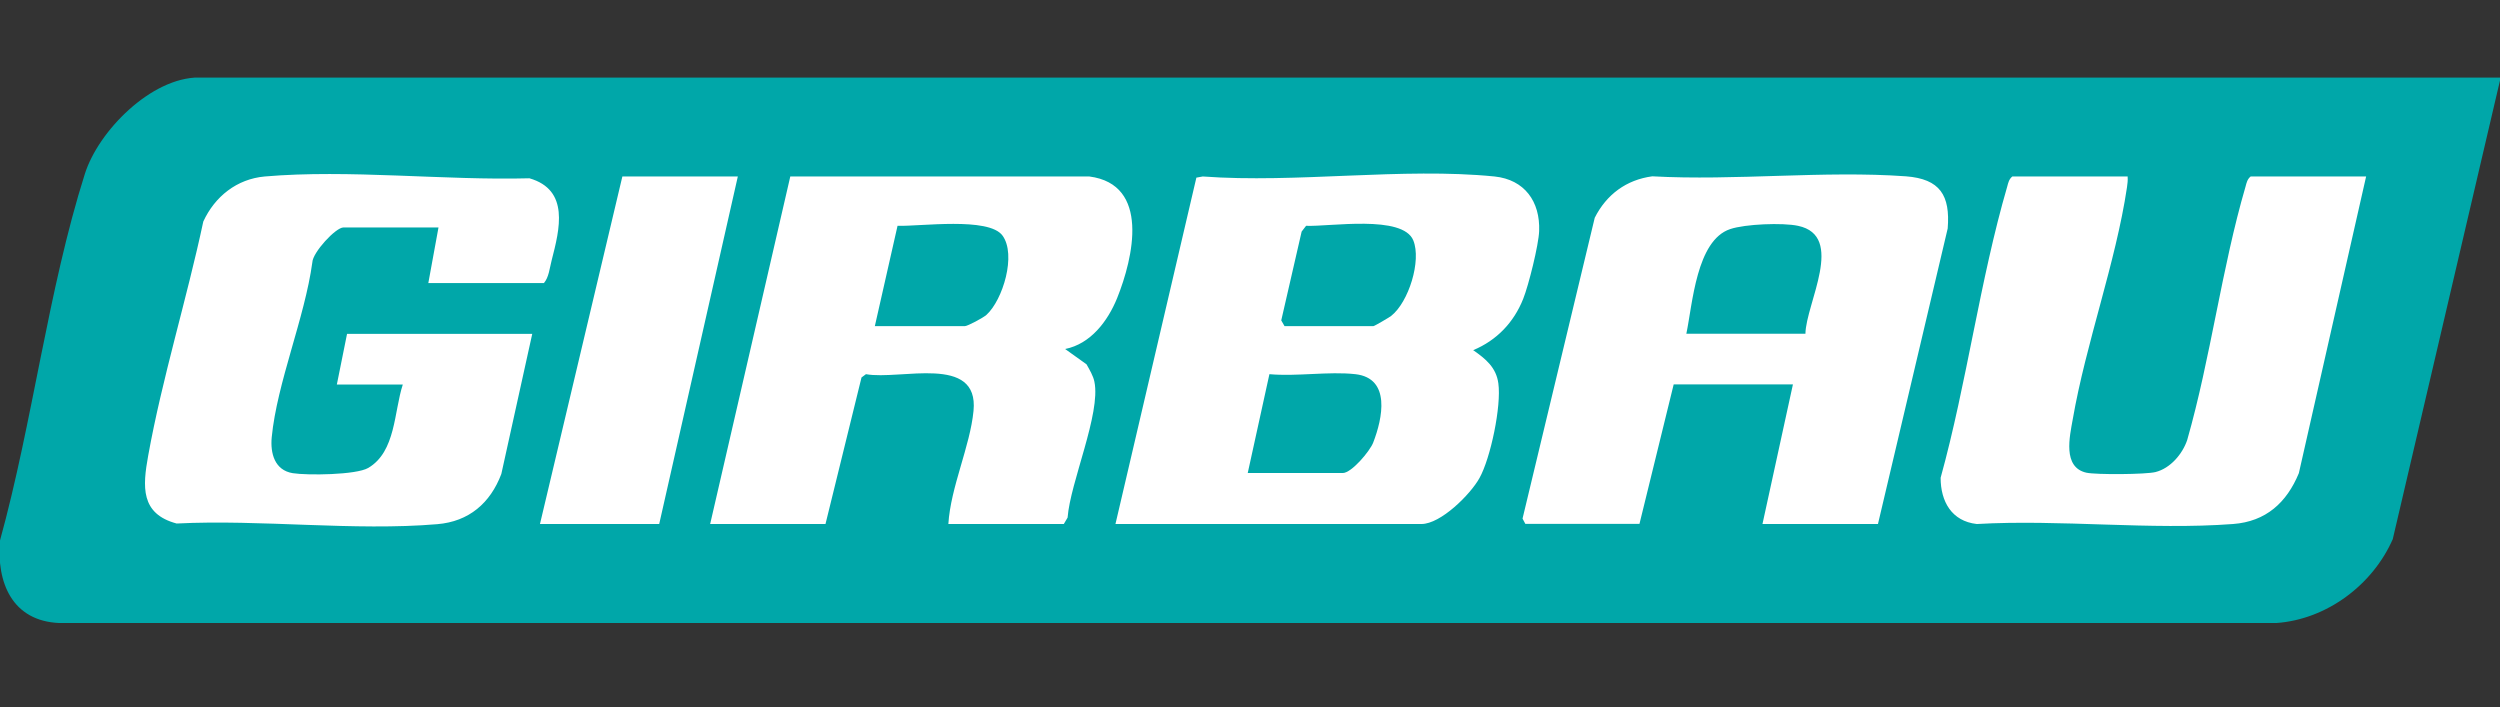
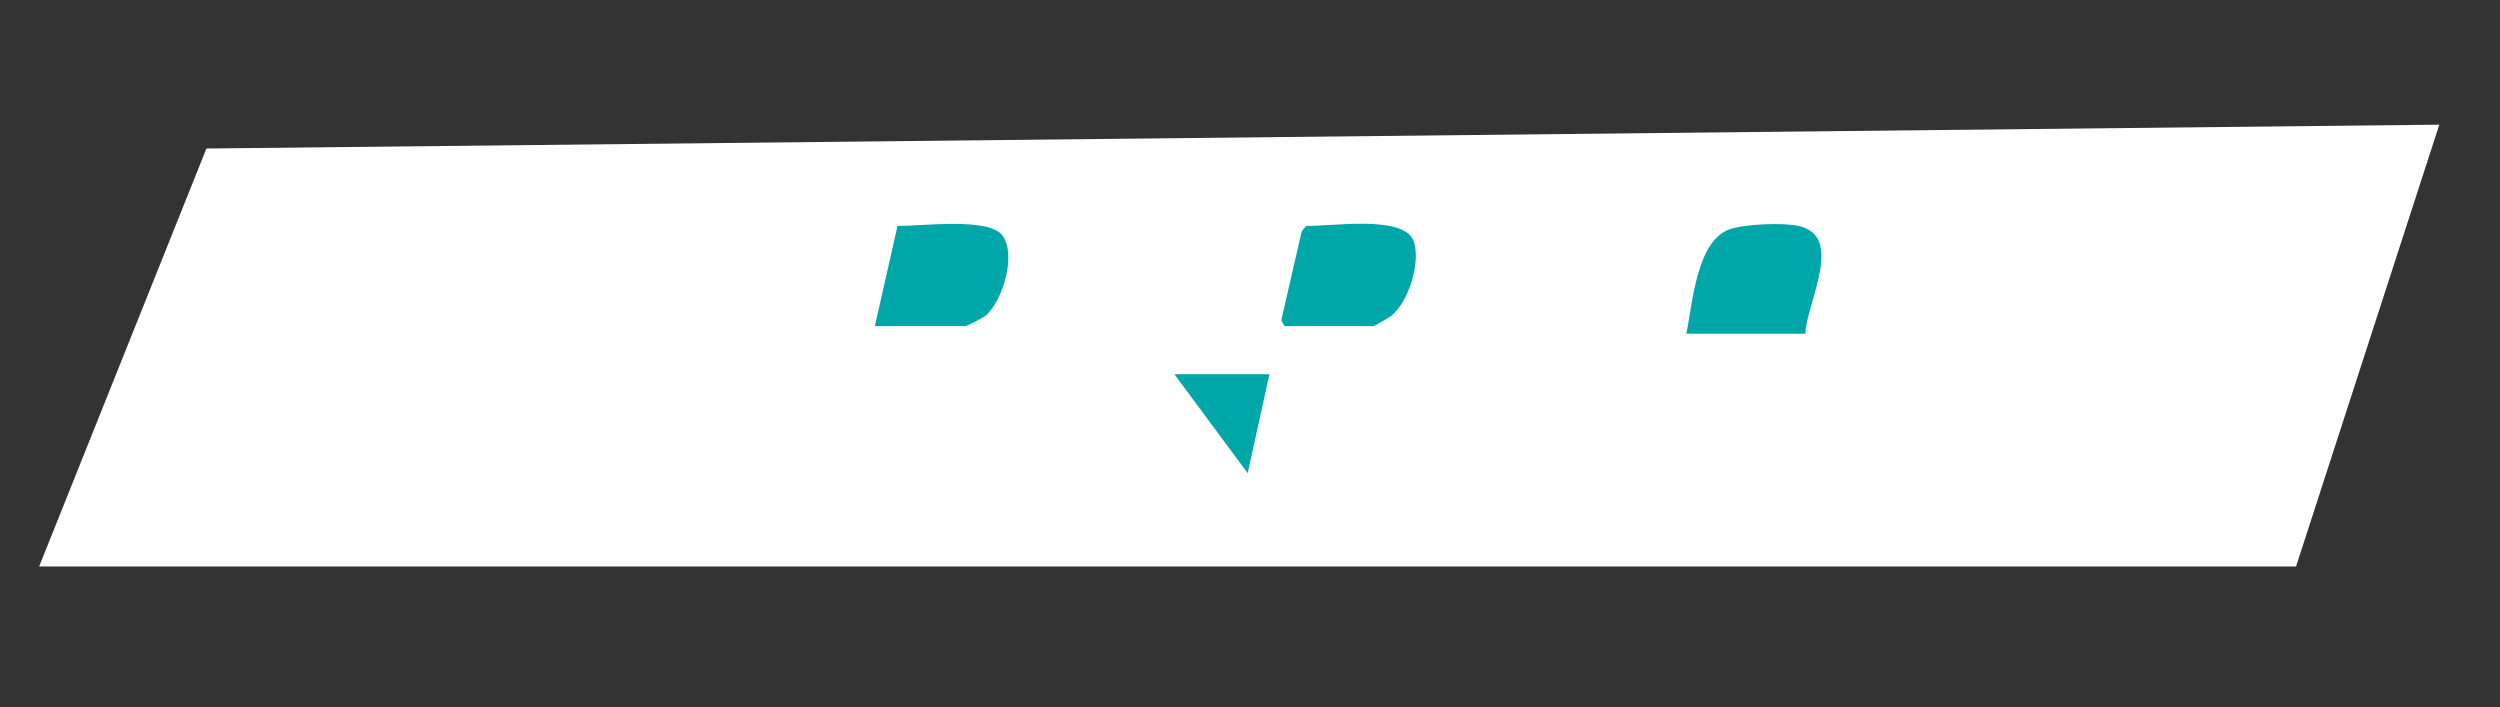
<svg xmlns="http://www.w3.org/2000/svg" id="Layer_1" version="1.1" viewBox="0 0 152 43">
  <rect x="0" y="0" width="152" height="43" fill="#333333" stroke="none" />
  <defs>
    <style>
      .st0 {
        fill: none;
      }

      .st1 {
        fill: #00a7a9;
      }

      .st2 {
        clip-path: url(#clippath-1);
      }

      .st3 {
        fill: #fff;
      }

      .st4 {
        clip-path: url(#clippath);
      }
    </style>
    <clipPath id="clippath">
      <rect class="st0" width="152" height="43" />
    </clipPath>
    <clipPath id="clippath-1">
      <rect class="st0" x="-.04" y="4.72" width="152.07" height="33.16" />
    </clipPath>
  </defs>
  <g class="st4">
    <g id="GIRBAU">
      <g class="st2">
        <g id="Layer_11" data-name="Layer_1">
          <path id="Vector" class="st3" d="M139.6,34.44H2.38L12.55,9.03l135.76-1.45-8.71,26.86Z" />
          <g id="Group">
-             <path id="Vector_2" class="st1" d="M152.04,4.72l-6.56,28.06c-1.22,2.78-4.01,4.88-7.08,5.1H3.61c-2.86-.12-3.83-2.44-3.61-5.02,1.98-7.17,2.93-15.26,5.16-22.29.83-2.62,4.04-5.86,6.94-5.86h139.94ZM26.05,17.21h7.02c.3-.34.35-.92.47-1.38.49-1.9,1.1-4.28-1.35-4.99-5.14.14-11-.55-16.09-.11-1.7.15-3.04,1.22-3.74,2.74-1,4.7-2.5,9.52-3.35,14.23-.34,1.88-.48,3.54,1.73,4.13,5.11-.26,10.8.47,15.85.04,1.92-.16,3.22-1.28,3.89-3.05l1.88-8.52h-11.26l-.62,3.08h4.01c-.54,1.65-.42,4.08-2.1,5.07-.73.43-3.71.46-4.59.32-1.11-.18-1.37-1.22-1.28-2.18.32-3.31,2.01-7.26,2.47-10.64.02-.6,1.42-2.12,1.89-2.12h5.78l-.62,3.39h0ZM44.86,10.73h-7.02l-5.01,21.13h7.25l4.78-21.13ZM43.17,31.86h7.02l2.19-8.91.27-.2c2.08.38,6.88-1.24,6.54,2.23-.21,2.17-1.39,4.63-1.53,6.88h7.02l.23-.39c.16-2.14,2.03-6.33,1.63-8.26-.07-.36-.3-.74-.48-1.06l-1.3-.93c1.55-.31,2.59-1.69,3.16-3.09.99-2.46,2.02-6.92-1.69-7.4h-18.18s-4.87,21.12-4.87,21.12ZM67.84,31.86h18.58c1.18,0,2.98-1.8,3.53-2.79.68-1.21,1.34-4.39,1.15-5.76-.13-.97-.77-1.49-1.53-2.02,1.42-.59,2.47-1.68,3.04-3.12.33-.82.94-3.28.97-4.12.07-1.8-.89-3.13-2.71-3.32-5.59-.56-12.06.42-17.74,0l-.39.07-4.92,21.06h0ZM107.16,31.86h7.02l4.24-17.97c.16-2.01-.46-3.01-2.54-3.17-4.98-.36-10.4.28-15.42,0-1.58.21-2.79,1.11-3.5,2.52l-4.39,18.29.17.32h6.94l2.08-8.48h7.25l-1.85,8.48ZM129.37,10.73h-7.02c-.2.16-.25.38-.31.61-1.66,5.69-2.46,11.96-4.05,17.71,0,1.44.67,2.64,2.2,2.81,5.07-.29,10.56.38,15.58,0,2-.15,3.26-1.3,4-3.09l4.09-18.04h-7.02c-.2.16-.25.38-.31.61-1.45,4.96-2.12,10.42-3.55,15.42-.29.85-1.02,1.71-1.92,1.94-.58.15-3.62.17-4.21.04-1.46-.33-1.01-2.21-.83-3.23.8-4.63,2.62-9.55,3.3-14.12.03-.22.06-.43.04-.65h0Z" />
            <path id="Vector_3" class="st1" d="M78.1,19.83l-.2-.35,1.24-5.4.27-.35c1.43.06,5.88-.69,6.52.89.5,1.23-.28,3.75-1.35,4.59-.13.1-1.02.62-1.08.62h-5.4Z" />
-             <path id="Vector_4" class="st1" d="M75.86,28.77l1.32-6.02c1.67.15,3.6-.18,5.23,0,2.17.25,1.65,2.69,1.08,4.16-.2.52-1.32,1.85-1.85,1.85h-5.78Z" />
+             <path id="Vector_4" class="st1" d="M75.86,28.77l1.32-6.02h-5.78Z" />
            <path id="Vector_5" class="st1" d="M109.78,20.29h-7.25c.38-1.82.61-5.67,2.66-6.36.91-.31,3.2-.4,4.13-.2,2.9.61.48,4.72.45,6.56h0Z" />
            <path id="Vector_6" class="st1" d="M53.19,19.83l1.38-6.1c1.39.04,5.54-.55,6.38.59.86,1.17.02,3.92-.97,4.82-.18.17-1.15.69-1.32.69h-5.48Z" />
          </g>
        </g>
      </g>
    </g>
  </g>
</svg>